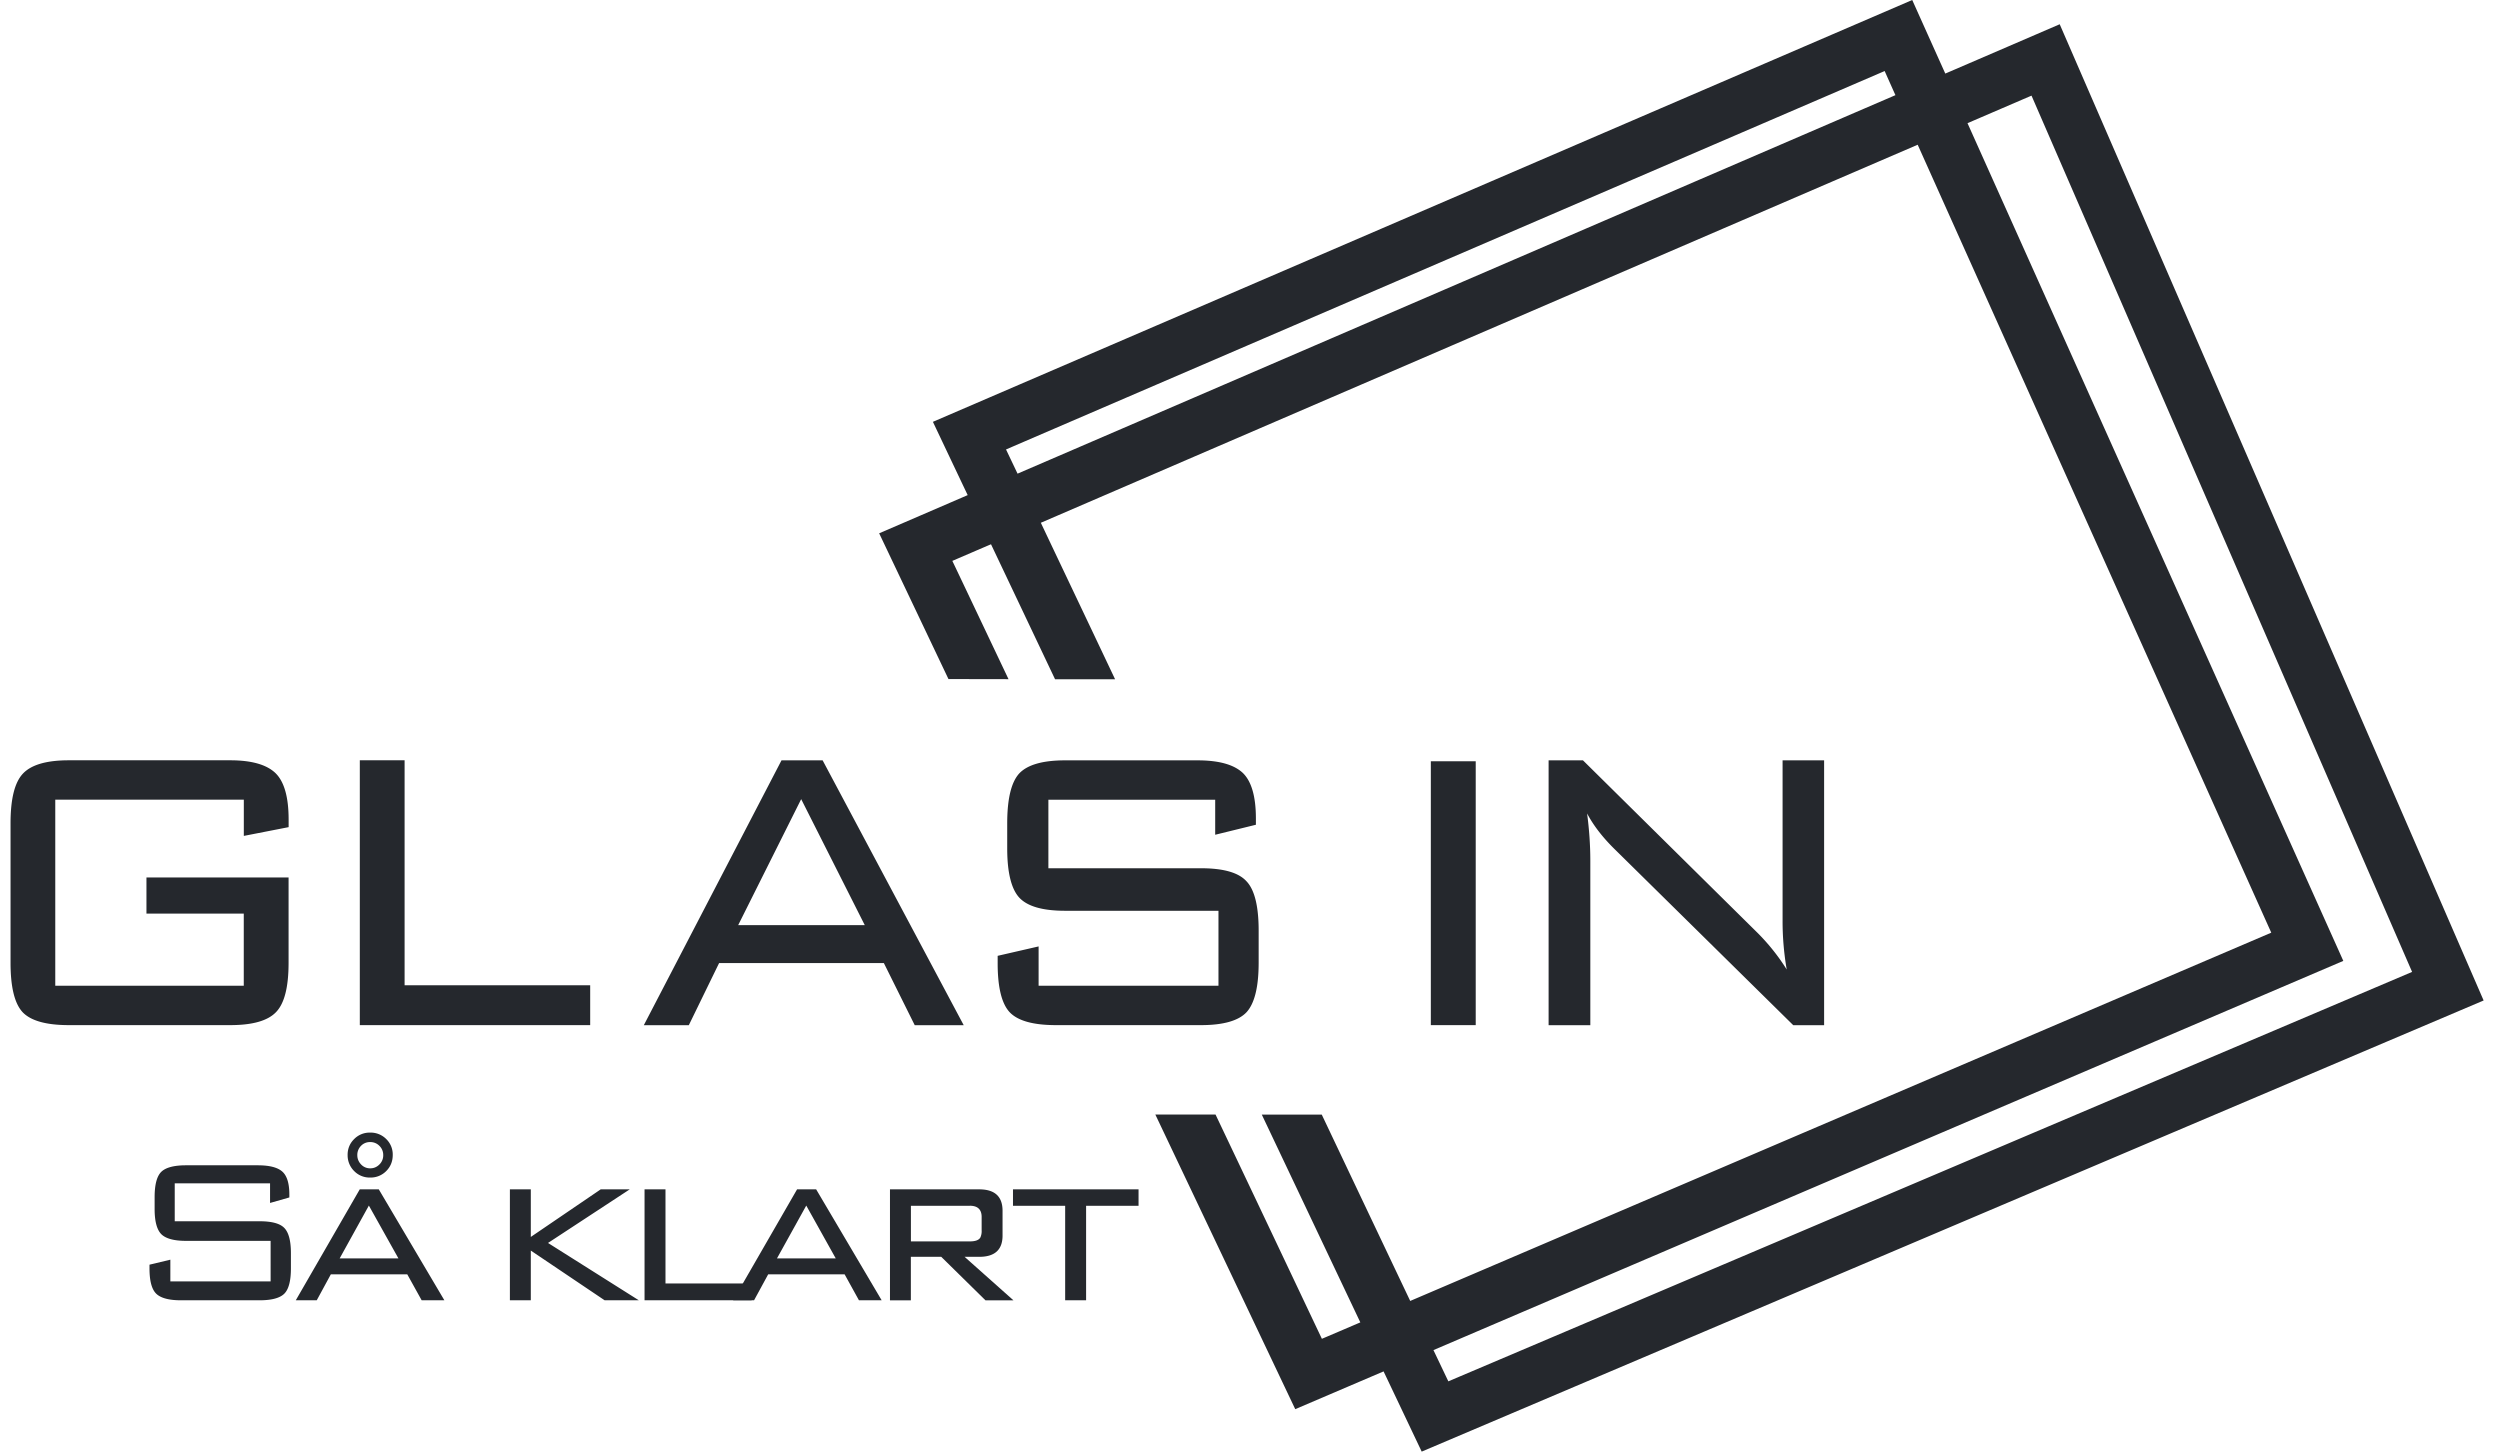
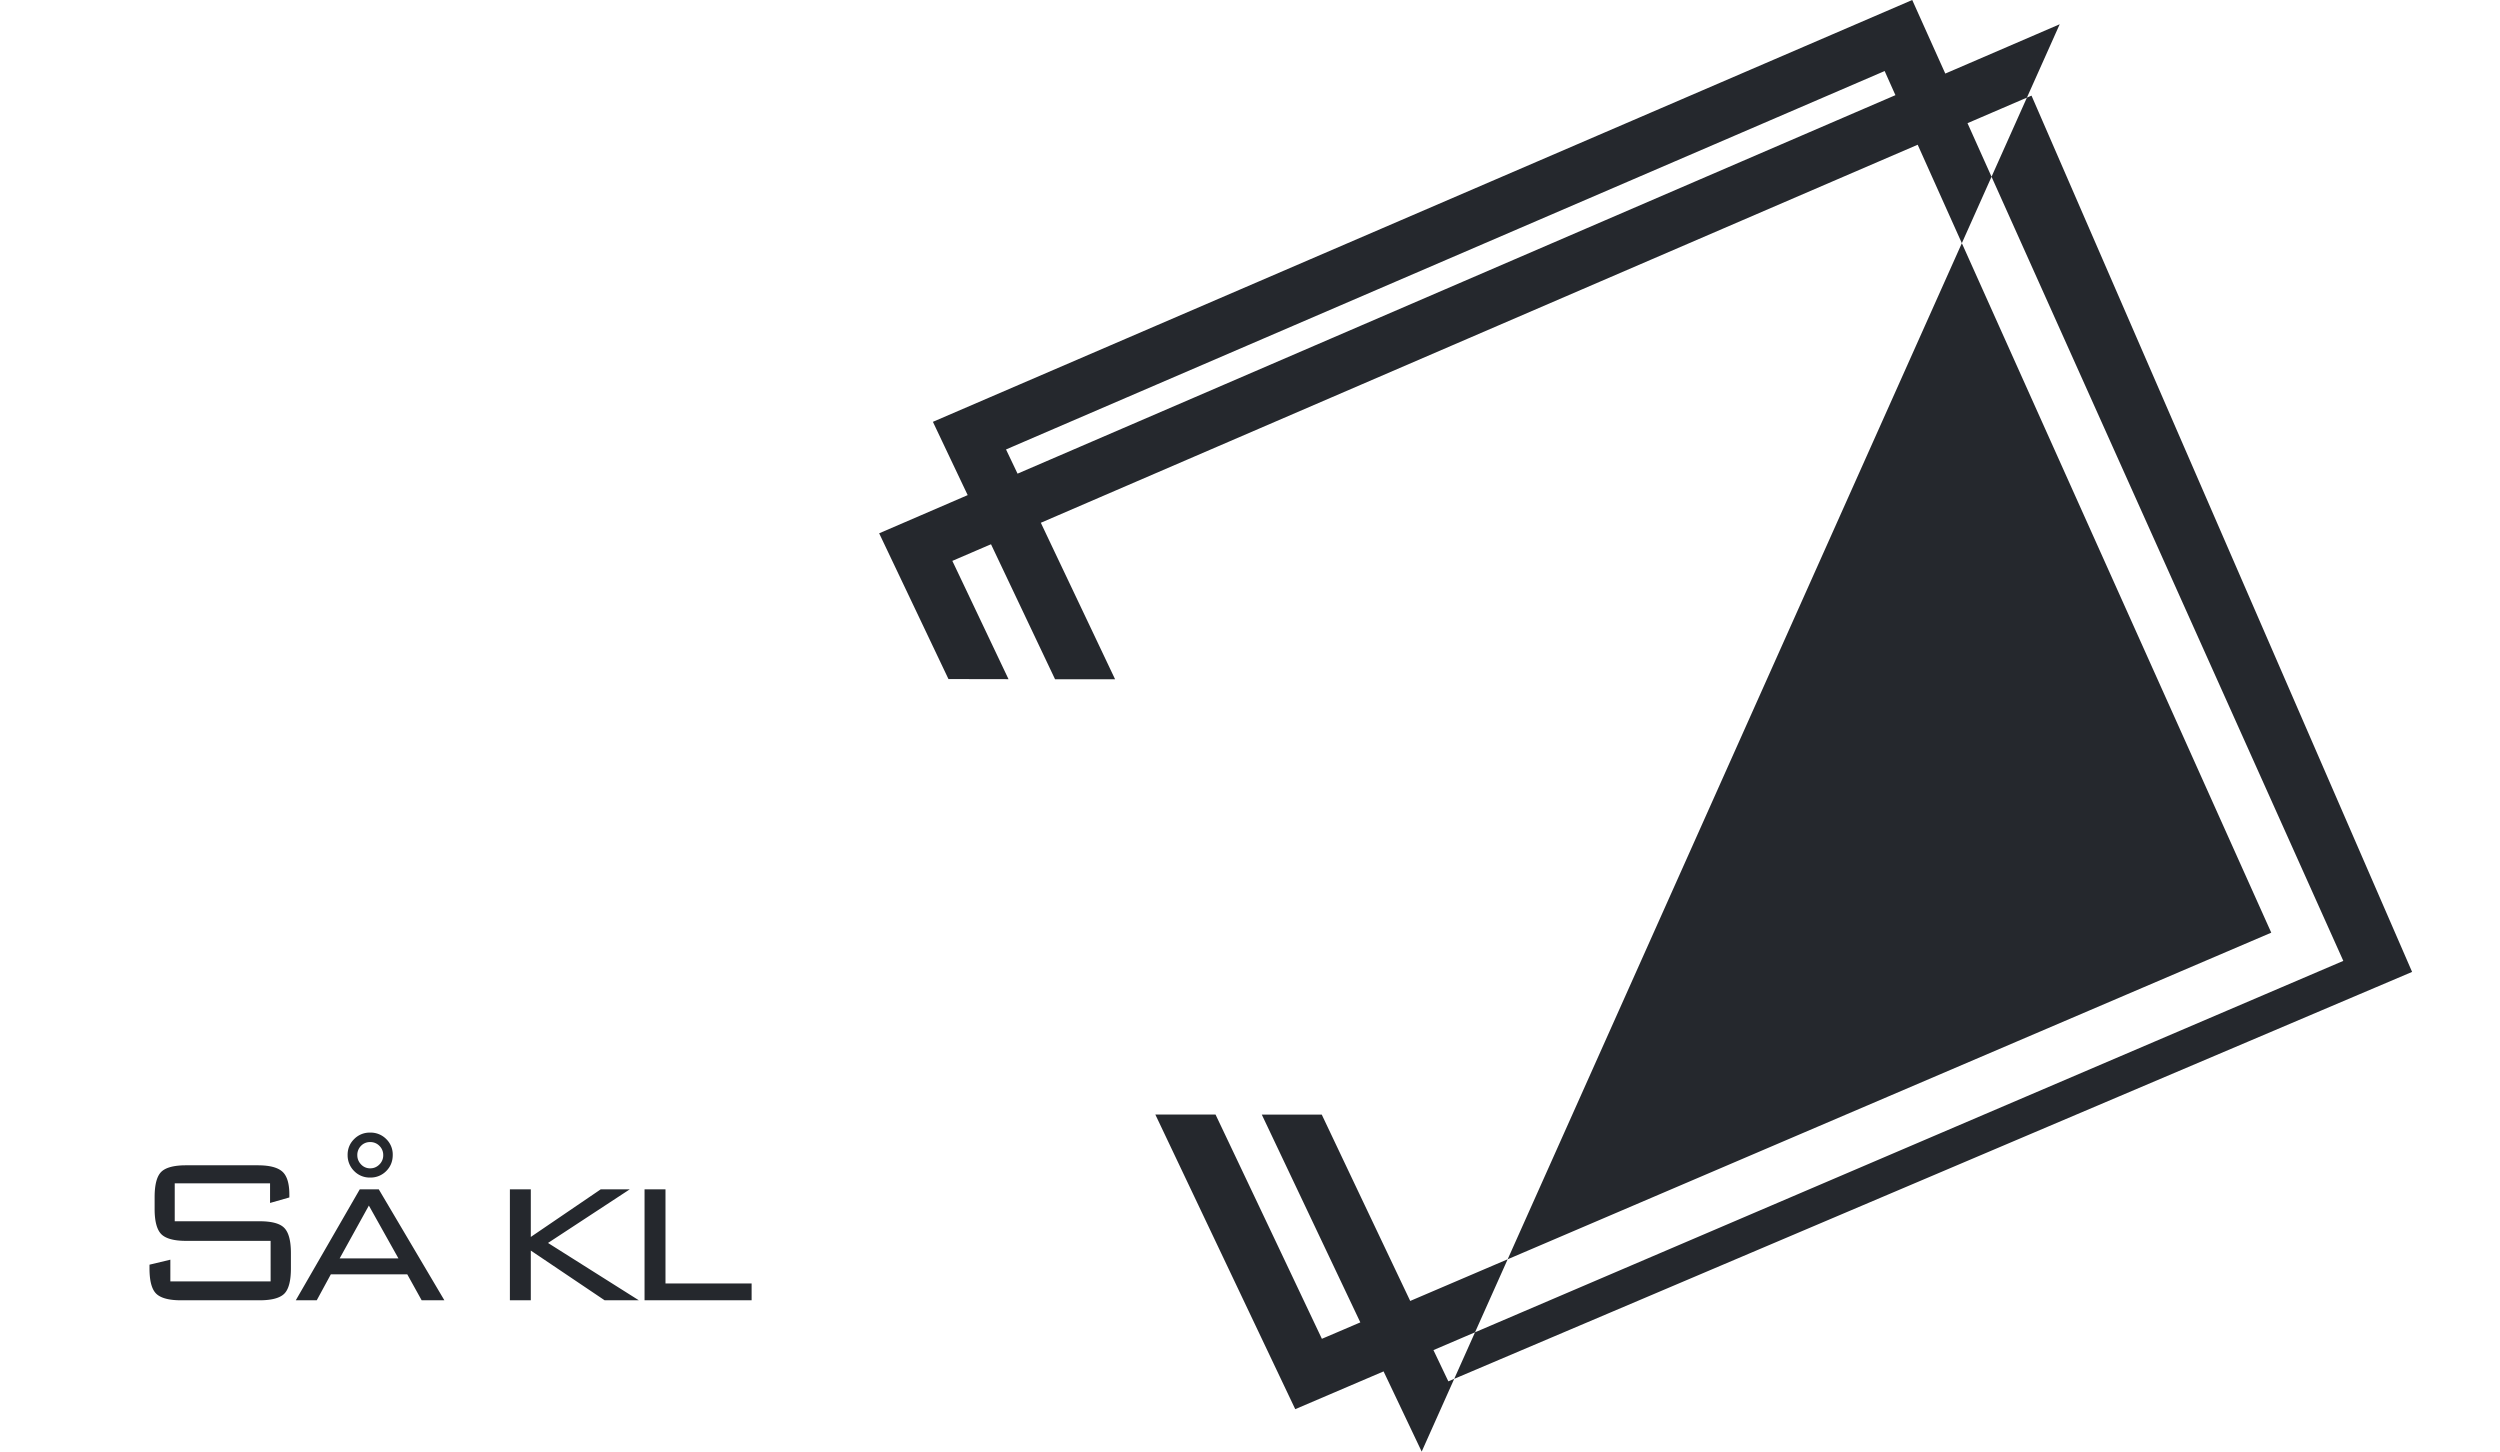
<svg xmlns="http://www.w3.org/2000/svg" width="93" height="54" fill="none">
-   <path d="M9.07 29.748H2.056v6.921h7.012v-2.684h-3.62v-1.344h5.287v3.175c0 .897-.152 1.507-.463 1.831-.308.325-.873.488-1.71.488h-6c-.853 0-1.424-.165-1.726-.487-.298-.327-.444-.939-.444-1.837V30.63c0-.897.148-1.513.455-1.845.31-.335.88-.502 1.716-.502h6.002c.792 0 1.354.16 1.684.478.325.318.488.893.488 1.729v.28l-1.667.326v-1.348zm4.315 8.388v-9.853h1.666v8.37h6.904v1.483h-8.57zm10.565.001l5.122-9.852h1.53l5.248 9.852h-1.822l-1.148-2.31h-6.13l-1.126 2.31H23.95zm3.51-3.721h4.71l-2.366-4.688-2.344 4.688zm17.744-4.667H39v2.55h5.672c.835 0 1.403.158 1.7.488.303.32.45.937.45 1.835v1.189c0 .896-.15 1.509-.445 1.837-.296.322-.864.487-1.701.487h-5.391c-.85 0-1.424-.161-1.727-.482-.297-.32-.445-.927-.445-1.818v-.278l1.523-.35v1.462h6.691v-2.788h-5.706c-.835 0-1.401-.163-1.705-.49-.296-.323-.448-.935-.448-1.832v-.929c0-.914.15-1.532.448-1.858.304-.322.87-.487 1.705-.487h4.924c.799 0 1.353.157 1.684.465.324.31.49.877.49 1.696v.235l-1.514.372v-1.304h-.001zm9.692-1.431h-1.669v9.816h1.67v-9.816zm4.144 1.942c.076.573.12 1.162.12 1.767v6.11h-1.552v-9.852h1.278l6.513 6.436c.4.404.76.853 1.067 1.346a10.6 10.6 0 01-.154-1.833v-5.949h1.545v9.852h-1.148l-6.623-6.527c-.447-.436-.801-.885-1.046-1.35z" fill="#25282D" />
-   <path d="M42.978 41.46l5.205 10.961 3.286-1.405c.11.228 1.418 2.984 1.418 2.984l39.504-16.782L76.621.902s-3.77 1.627-4.256 1.835C72.28 2.551 71.135 0 71.135 0L34.704 15.692s1.215 2.563 1.294 2.726c-.242.106-3.293 1.421-3.293 1.421l2.578 5.422 2.234.004c-1.112-2.341-1.9-4.004-2.09-4.4.065-.027 1.283-.554 1.439-.618l2.382 5.021h2.233c-1.17-2.47-2.153-4.534-2.762-5.821 5.935-2.56 25.594-11.038 32.619-14.063 2.523 5.626 12.443 27.732 13.153 29.311-1.589.68-25.638 10.968-32.031 13.7-.721-1.517-1.904-4.008-3.291-6.933l-2.23.002 3.665 7.729c-.166.07-1.363.584-1.43.61-.264-.555-1.894-4.003-3.956-8.342h-2.24zM70.11 2.643c.02.048.359.806.4.897-7.065 3.044-26.8 11.558-32.657 14.08l-.429-.9C39.195 15.955 68.43 3.367 70.11 2.642zm5.463.916L89.73 36.155c-1.737.74-34.199 14.53-35.852 15.231l-.554-1.162c6.668-2.855 33.847-14.479 33.847-14.479L73.191 4.582c.347-.148 2.28-.982 2.382-1.024zm-65.527 40.46H6.5v1.412h3.157c.454 0 .763.083.922.252.162.17.243.48.243.933v.566c0 .461-.081.774-.242.939-.162.165-.47.25-.923.25H6.734c-.452 0-.762-.085-.927-.25-.165-.165-.246-.478-.246-.939v-.136l.776-.186v.808h3.73V46.16h-3.15c-.445 0-.75-.084-.916-.248-.165-.167-.249-.48-.249-.937v-.44c0-.468.084-.783.249-.944.165-.16.473-.242.917-.242h2.67c.428 0 .73.075.908.229.178.154.268.44.268.86v.107l-.718.205v-.732zm.957 4.352l2.38-4.127h.708l2.44 4.127h-.845l-.535-.965h-2.844l-.524.965h-.78zm1.928-5.408c0-.233.082-.43.244-.59a.803.803 0 01.596-.24.81.81 0 01.597.24.8.8 0 01.242.59c0 .237-.08.438-.242.6a.812.812 0 01-.597.242.802.802 0 01-.597-.243.819.819 0 01-.242-.599zm-.296 3.85h2.187l-1.1-1.966-1.087 1.966zm.657-3.84c0 .132.048.248.139.343a.454.454 0 00.342.146c.134 0 .25-.05.343-.146a.467.467 0 00.14-.343.47.47 0 00-.14-.345.467.467 0 00-.343-.143.457.457 0 00-.342.139.479.479 0 00-.139.349zm5.676 5.397v-4.126h.778v1.77l2.6-1.77h1.08l-3.04 1.994 3.379 2.133h-1.272l-2.747-1.85v1.85h-.778zm5.009 0v-4.126h.779v3.501h3.204v.626h-3.983z" fill="#25282D" />
-   <path d="M27.273 48.37l2.378-4.126h.71l2.437 4.127h-.845l-.533-.965h-2.844l-.525.965h-.778zm1.63-1.557h2.187l-1.097-1.966-1.09 1.966zm4.204 1.557v-4.126h3.32c.578 0 .868.266.868.796v.925c0 .525-.289.789-.868.789h-.544l1.816 1.617h-1.04l-1.644-1.617h-1.131v1.617h-.777zm2.973-3.515h-2.194v1.325h2.194c.207 0 .336-.05.39-.146a.573.573 0 00.047-.27v-.494c0-.275-.147-.416-.437-.416zm4.323 0v3.514h-.779v-3.514h-1.941v-.613h4.671v.613h-1.951z" fill="#25282D" />
+   <path d="M42.978 41.46l5.205 10.961 3.286-1.405c.11.228 1.418 2.984 1.418 2.984L76.621.902s-3.77 1.627-4.256 1.835C72.28 2.551 71.135 0 71.135 0L34.704 15.692s1.215 2.563 1.294 2.726c-.242.106-3.293 1.421-3.293 1.421l2.578 5.422 2.234.004c-1.112-2.341-1.9-4.004-2.09-4.4.065-.027 1.283-.554 1.439-.618l2.382 5.021h2.233c-1.17-2.47-2.153-4.534-2.762-5.821 5.935-2.56 25.594-11.038 32.619-14.063 2.523 5.626 12.443 27.732 13.153 29.311-1.589.68-25.638 10.968-32.031 13.7-.721-1.517-1.904-4.008-3.291-6.933l-2.23.002 3.665 7.729c-.166.07-1.363.584-1.43.61-.264-.555-1.894-4.003-3.956-8.342h-2.24zM70.11 2.643c.02.048.359.806.4.897-7.065 3.044-26.8 11.558-32.657 14.08l-.429-.9C39.195 15.955 68.43 3.367 70.11 2.642zm5.463.916L89.73 36.155c-1.737.74-34.199 14.53-35.852 15.231l-.554-1.162c6.668-2.855 33.847-14.479 33.847-14.479L73.191 4.582c.347-.148 2.28-.982 2.382-1.024zm-65.527 40.46H6.5v1.412h3.157c.454 0 .763.083.922.252.162.17.243.48.243.933v.566c0 .461-.081.774-.242.939-.162.165-.47.25-.923.25H6.734c-.452 0-.762-.085-.927-.25-.165-.165-.246-.478-.246-.939v-.136l.776-.186v.808h3.73V46.16h-3.15c-.445 0-.75-.084-.916-.248-.165-.167-.249-.48-.249-.937v-.44c0-.468.084-.783.249-.944.165-.16.473-.242.917-.242h2.67c.428 0 .73.075.908.229.178.154.268.44.268.86v.107l-.718.205v-.732zm.957 4.352l2.38-4.127h.708l2.44 4.127h-.845l-.535-.965h-2.844l-.524.965h-.78zm1.928-5.408c0-.233.082-.43.244-.59a.803.803 0 01.596-.24.81.81 0 01.597.24.8.8 0 01.242.59c0 .237-.08.438-.242.6a.812.812 0 01-.597.242.802.802 0 01-.597-.243.819.819 0 01-.242-.599zm-.296 3.85h2.187l-1.1-1.966-1.087 1.966zm.657-3.84c0 .132.048.248.139.343a.454.454 0 00.342.146c.134 0 .25-.05.343-.146a.467.467 0 00.14-.343.47.47 0 00-.14-.345.467.467 0 00-.343-.143.457.457 0 00-.342.139.479.479 0 00-.139.349zm5.676 5.397v-4.126h.778v1.77l2.6-1.77h1.08l-3.04 1.994 3.379 2.133h-1.272l-2.747-1.85v1.85h-.778zm5.009 0v-4.126h.779v3.501h3.204v.626h-3.983z" fill="#25282D" />
</svg>